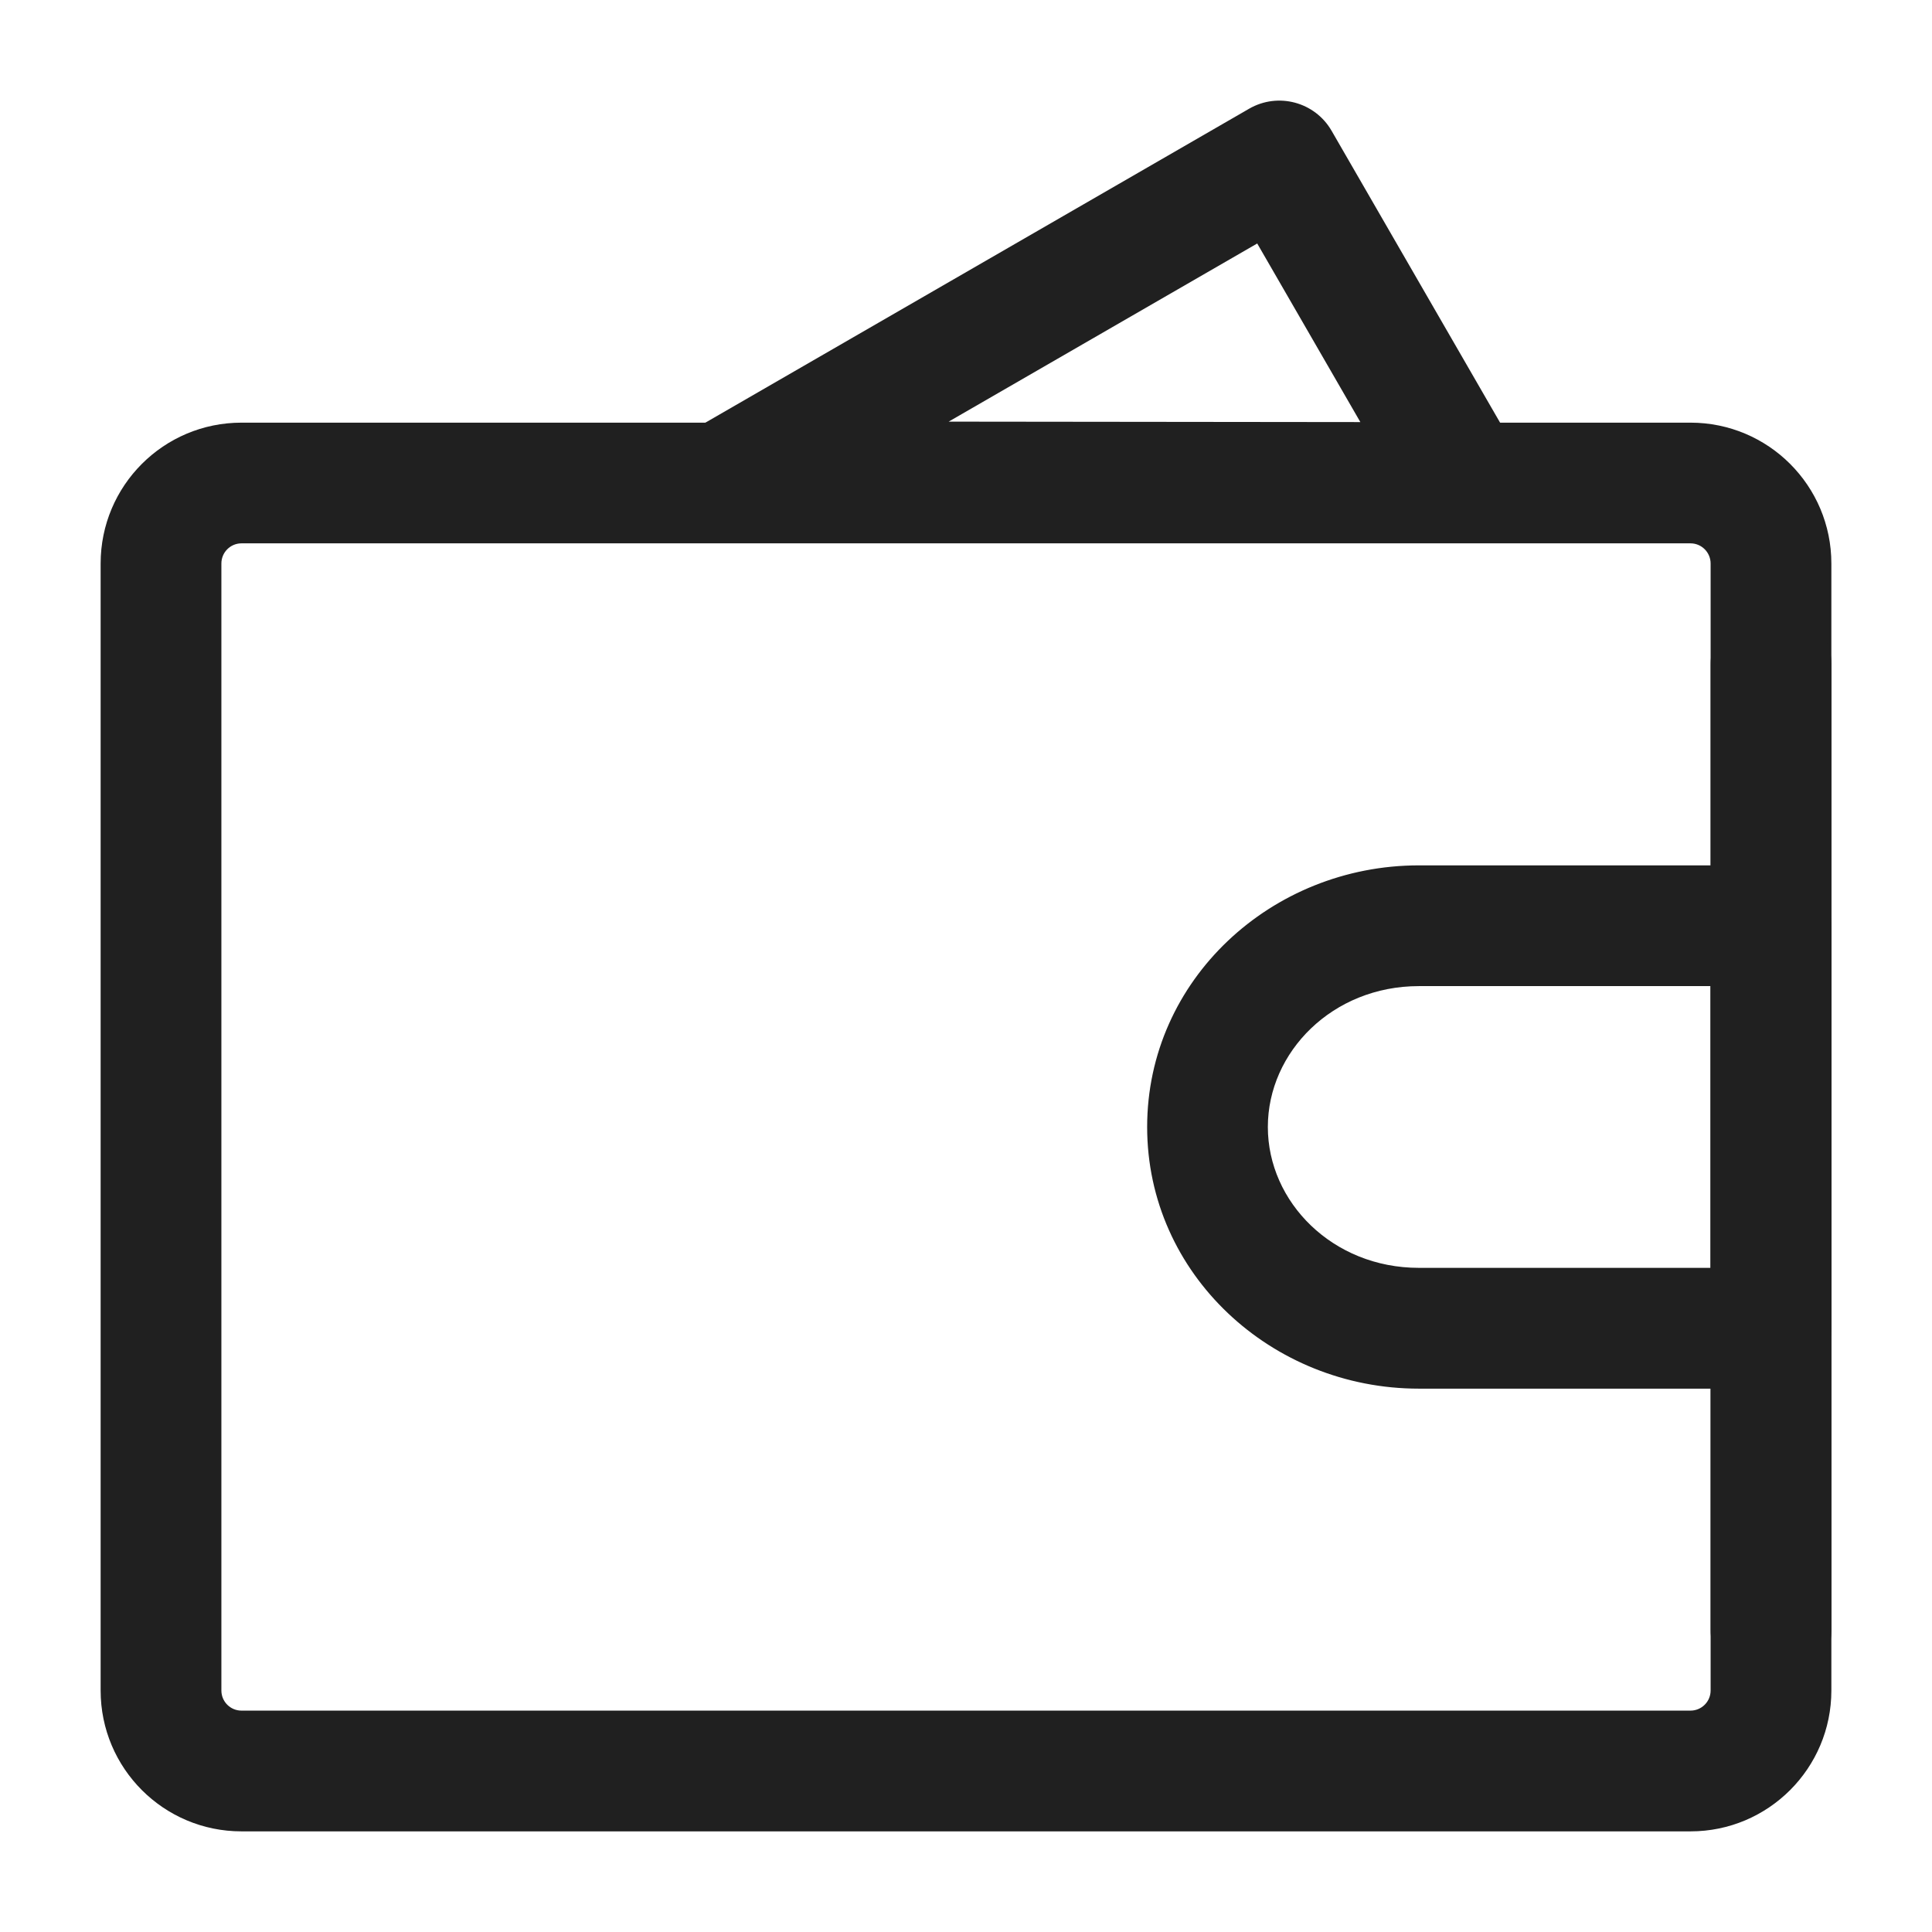
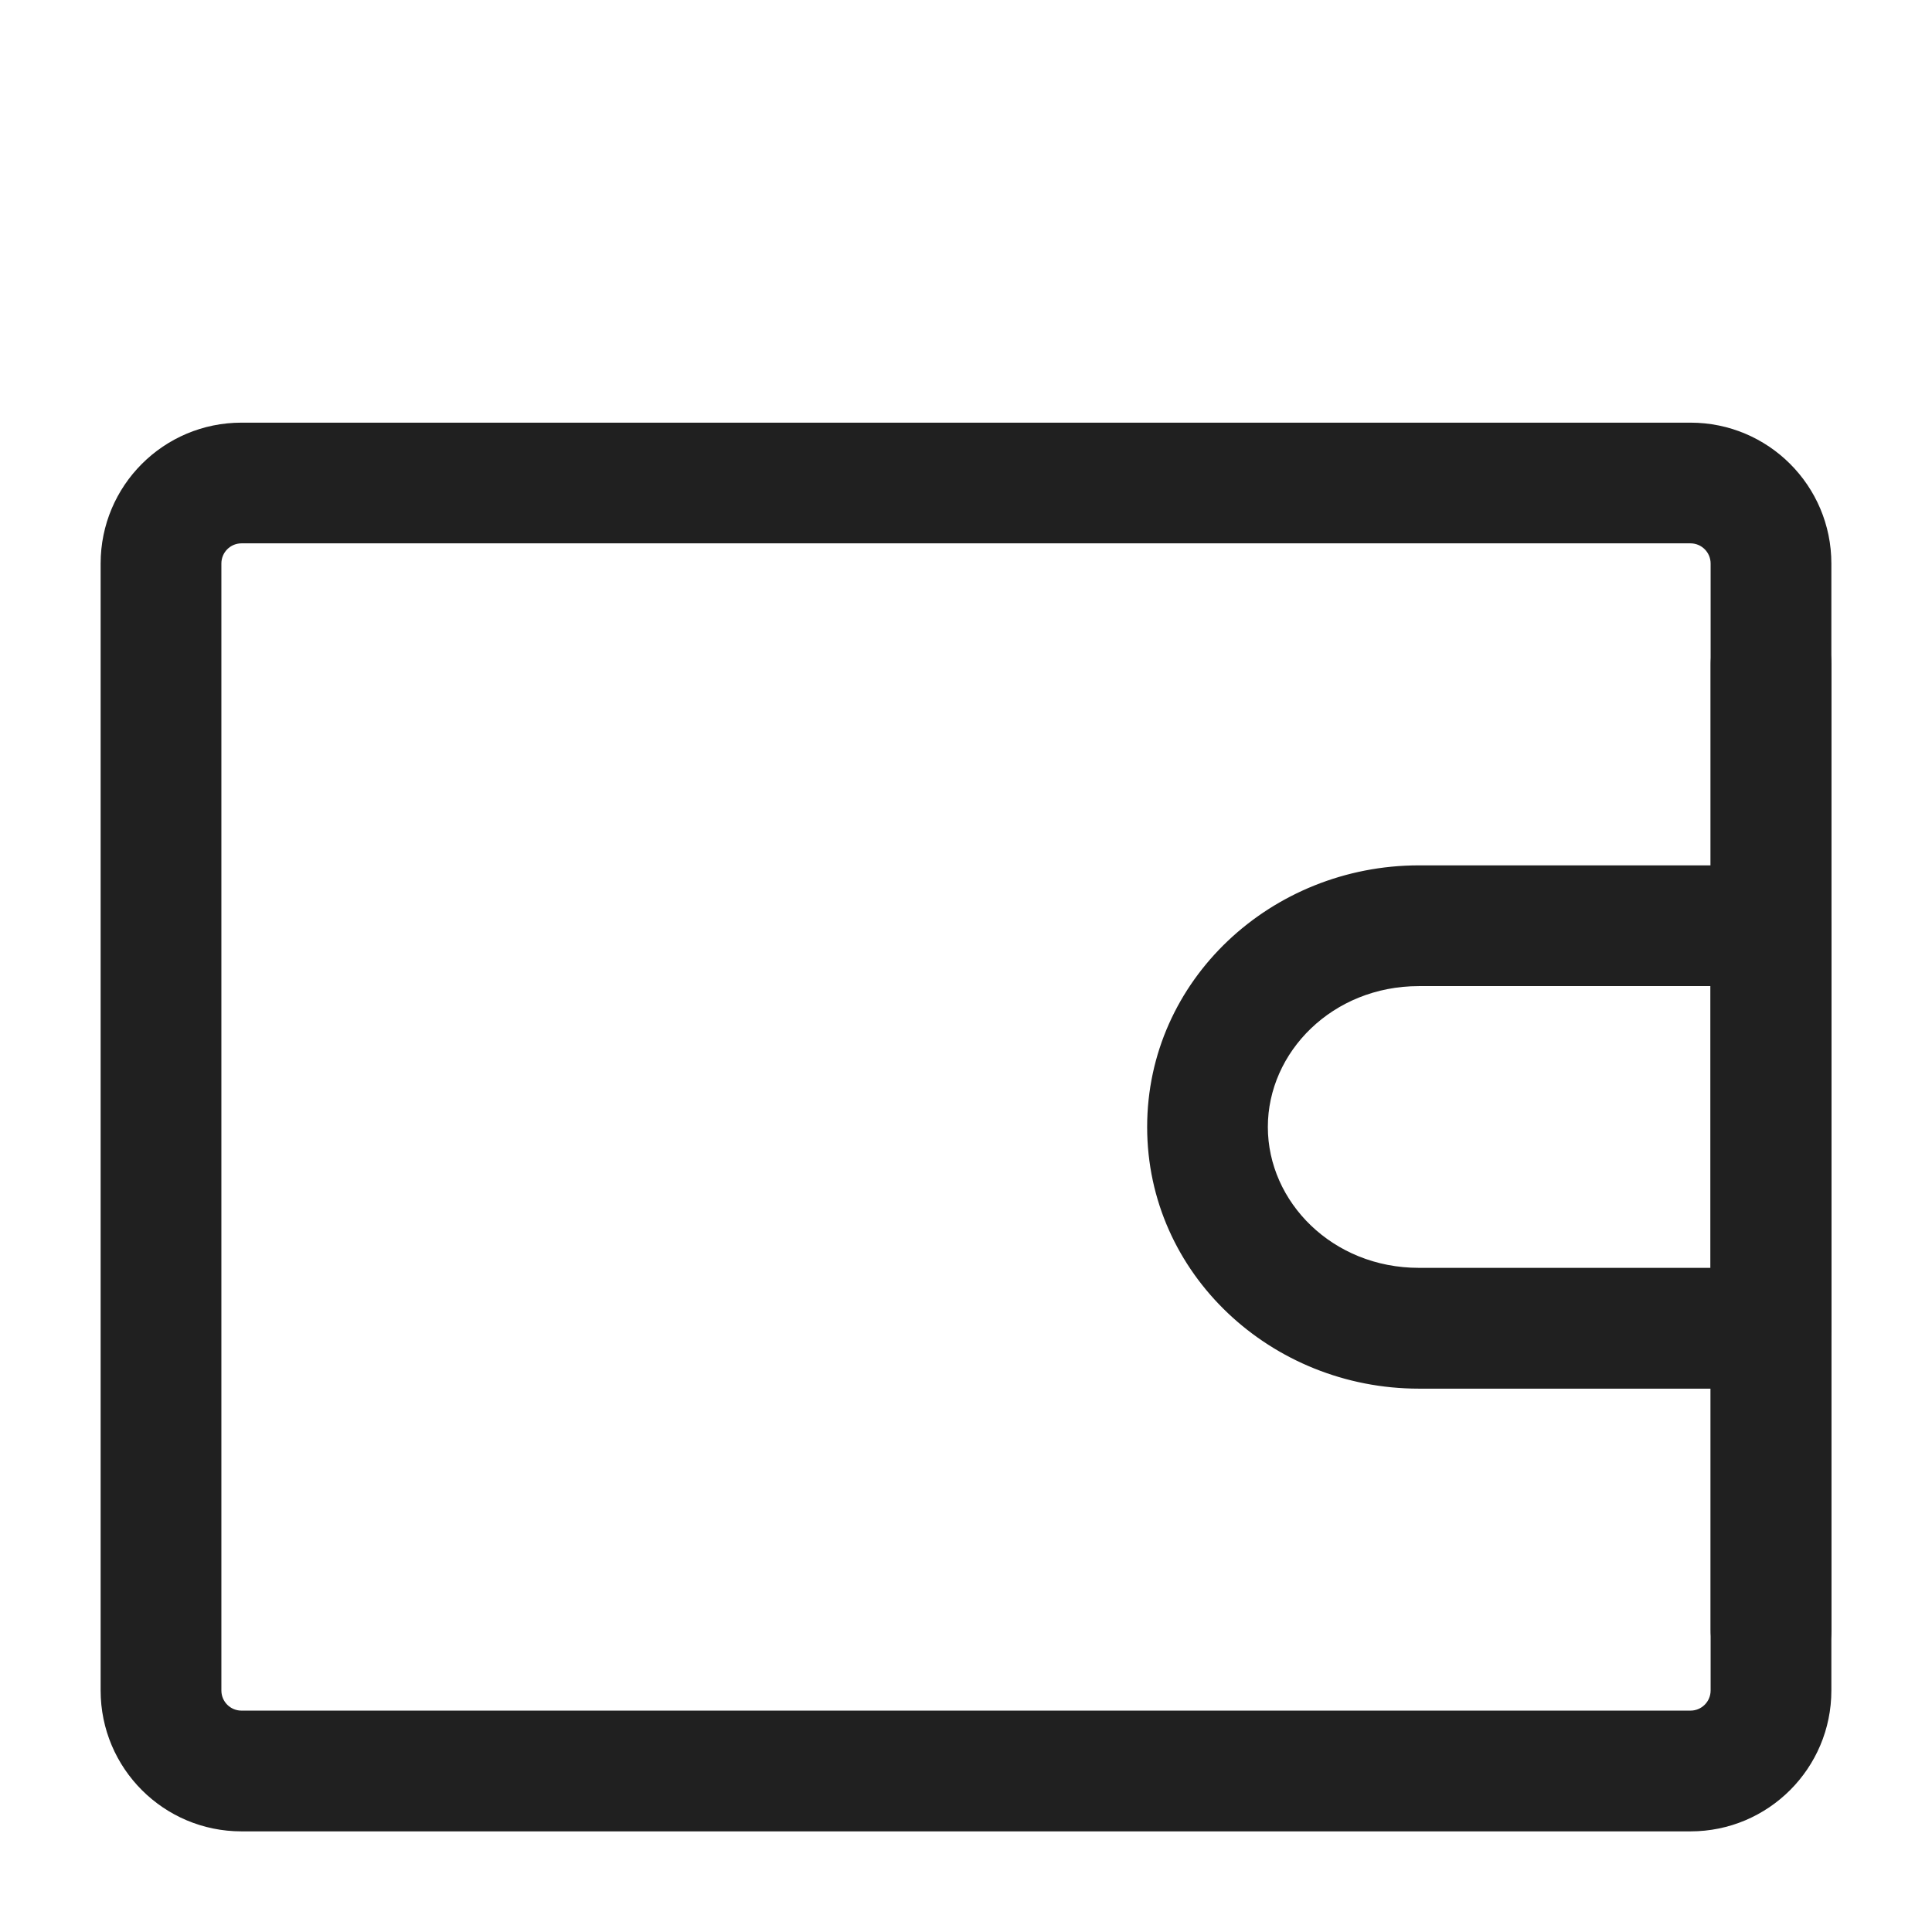
<svg xmlns="http://www.w3.org/2000/svg" width="34" height="34" viewBox="0 0 34 34" fill="none">
-   <path fill-rule="evenodd" clip-rule="evenodd" d="M21.983 1.913C22.491 1.62 23.141 1.794 23.434 2.302L26.701 7.961C26.891 8.29 26.891 8.695 26.701 9.024C26.511 9.353 26.16 9.555 25.78 9.555L12.736 9.54C12.256 9.54 11.835 9.217 11.711 8.752C11.587 8.288 11.79 7.798 12.206 7.558L21.983 1.913ZM16.695 7.42L23.94 7.428L22.125 4.285L16.695 7.42Z" fill="#202020" />
  <path fill-rule="evenodd" clip-rule="evenodd" d="M4.25 9.562C4.054 9.562 3.896 9.721 3.896 9.917V29.75C3.896 29.946 4.054 30.104 4.25 30.104H29.75C29.945 30.104 30.104 29.946 30.104 29.75V9.917C30.104 9.721 29.945 9.562 29.75 9.562H4.25ZM1.771 9.917C1.771 8.547 2.88 7.438 4.25 7.438H29.75C31.119 7.438 32.229 8.547 32.229 9.917V29.75C32.229 31.119 31.119 32.229 29.75 32.229H4.25C2.88 32.229 1.771 31.119 1.771 29.75V9.917Z" fill="#202020" />
  <path fill-rule="evenodd" clip-rule="evenodd" d="M20.188 19.833C20.188 17.242 22.378 15.229 24.969 15.229H31.167C31.753 15.229 32.229 15.705 32.229 16.292V23.375C32.229 23.962 31.753 24.438 31.167 24.438H24.969C22.378 24.438 20.188 22.424 20.188 19.833ZM24.969 17.354C23.452 17.354 22.312 18.512 22.312 19.833C22.312 21.154 23.452 22.312 24.969 22.312H30.104V17.354H24.969Z" fill="#202020" />
  <path fill-rule="evenodd" clip-rule="evenodd" d="M31.167 10.625C31.754 10.625 32.23 11.101 32.23 11.688V28.688C32.23 29.274 31.754 29.75 31.167 29.75C30.58 29.75 30.105 29.274 30.105 28.688V11.688C30.105 11.101 30.58 10.625 31.167 10.625Z" fill="#202020" />
</svg>